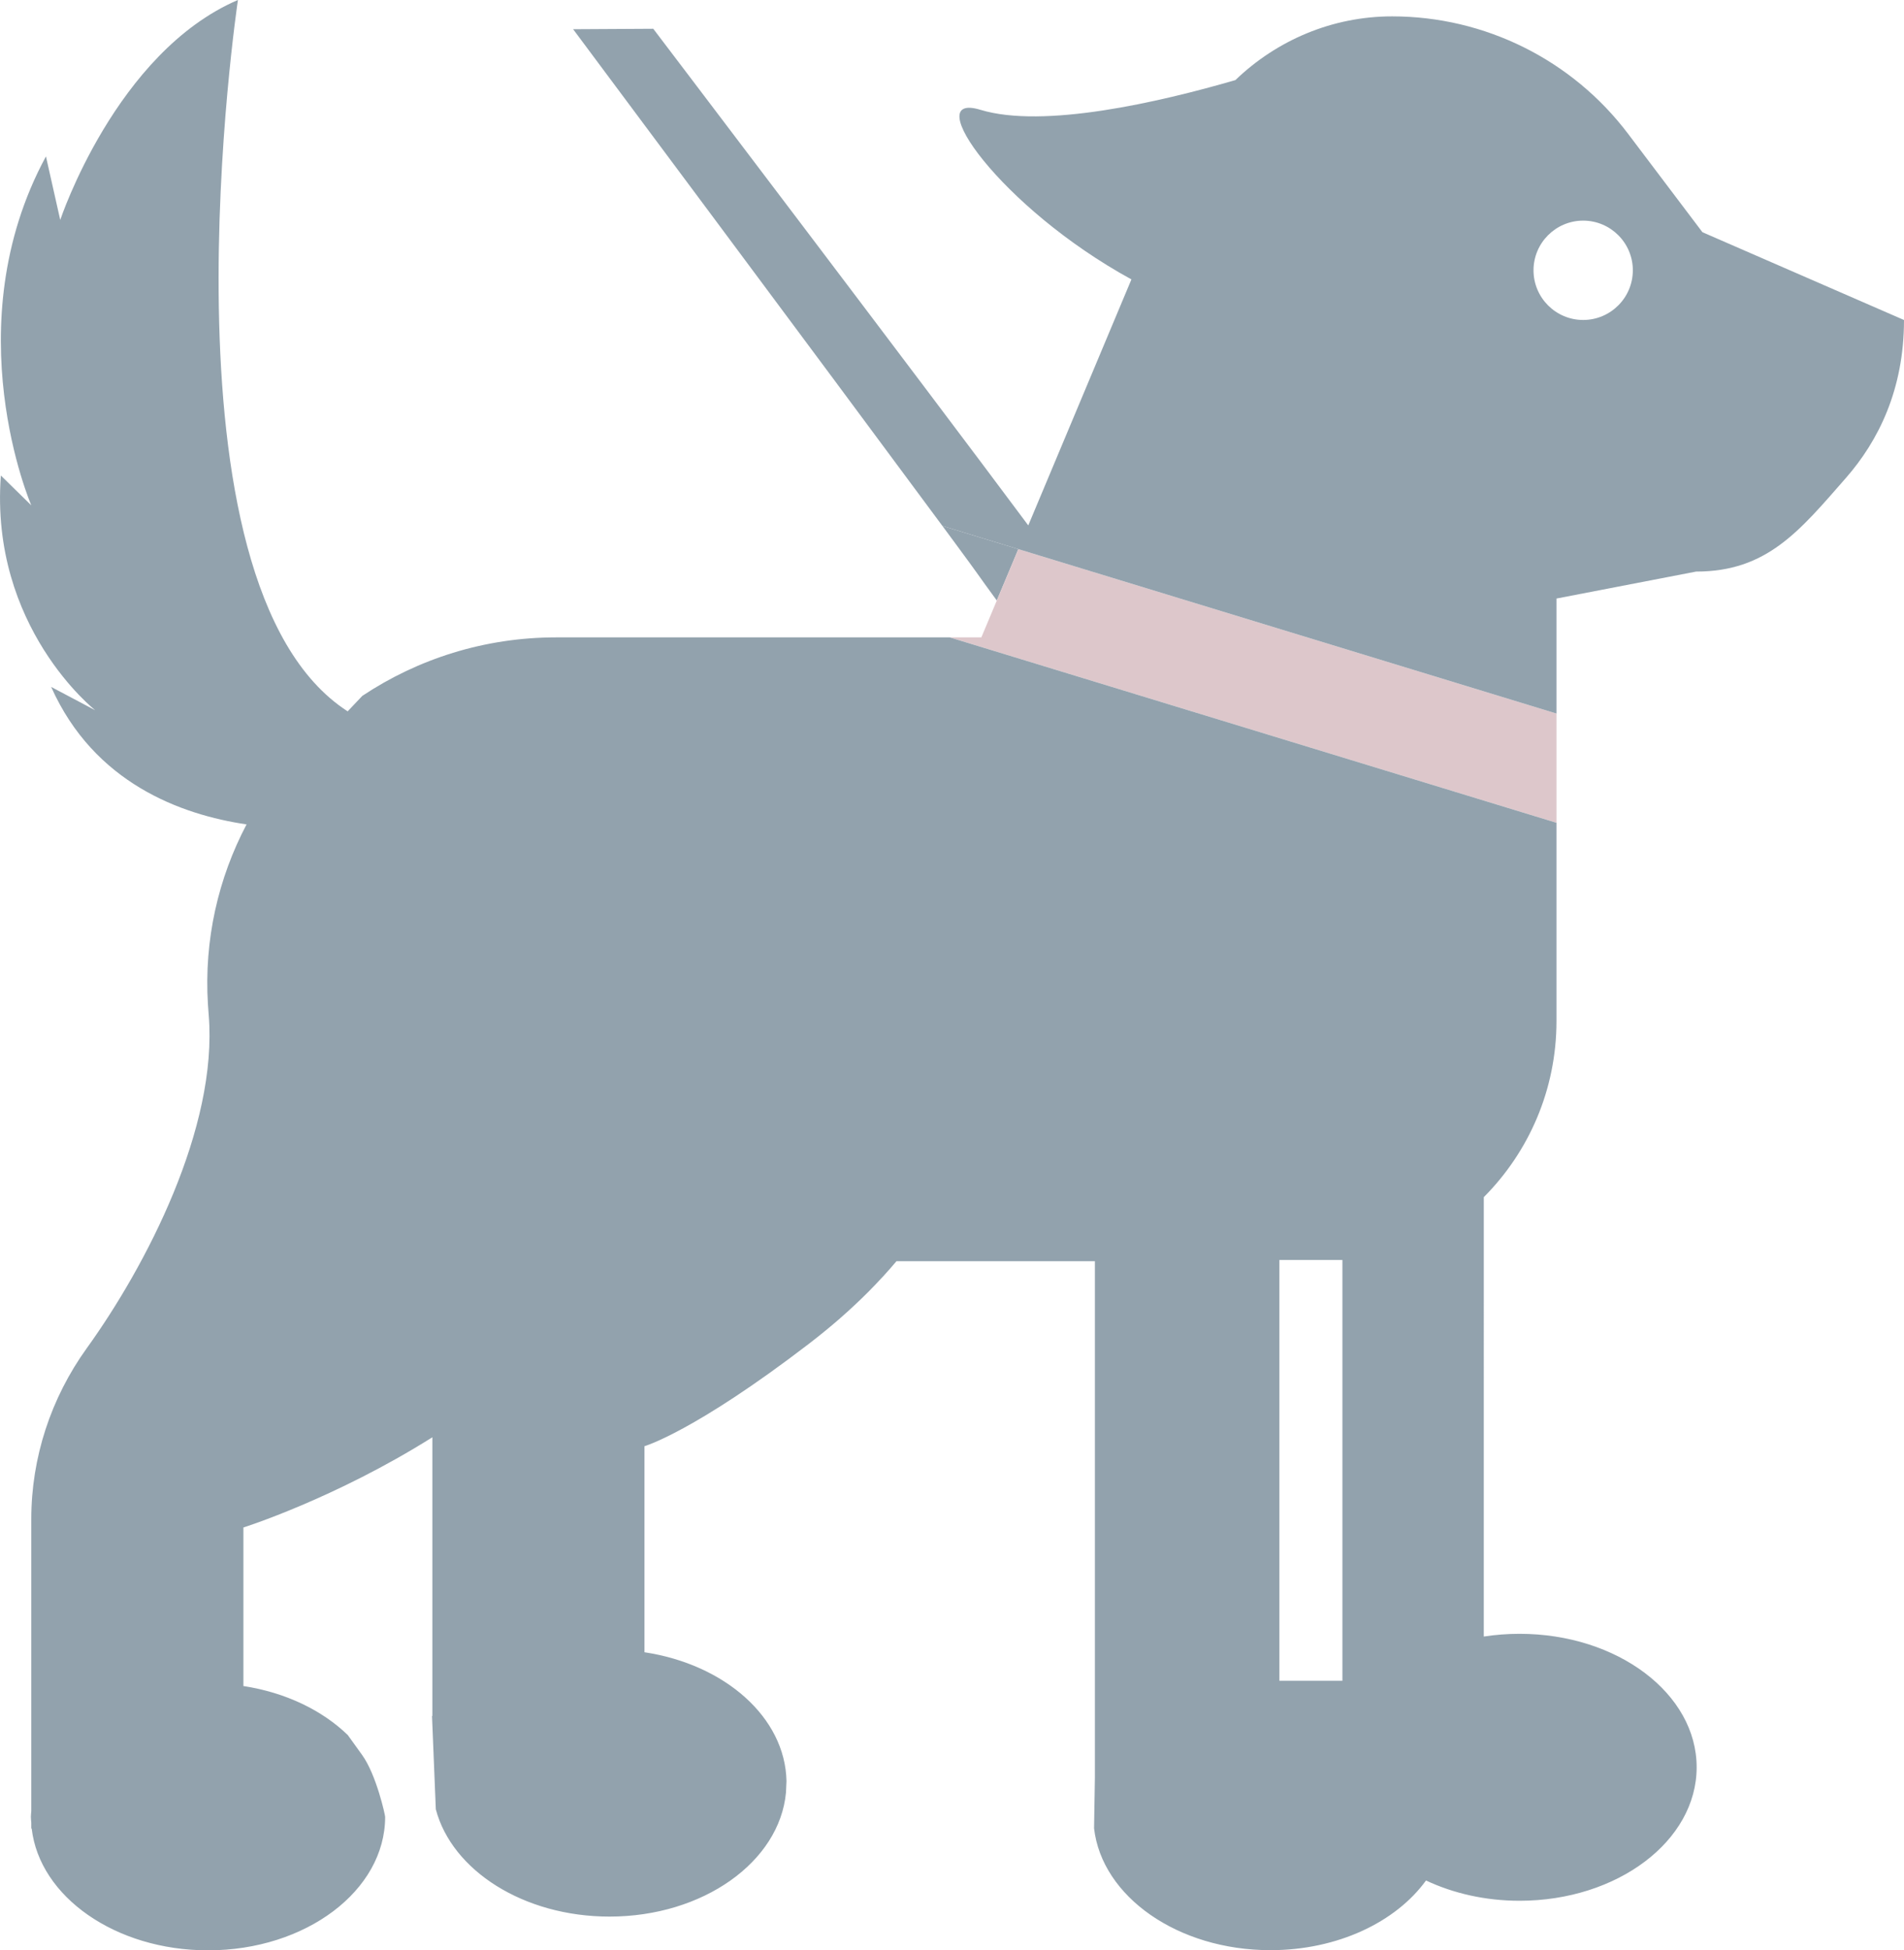
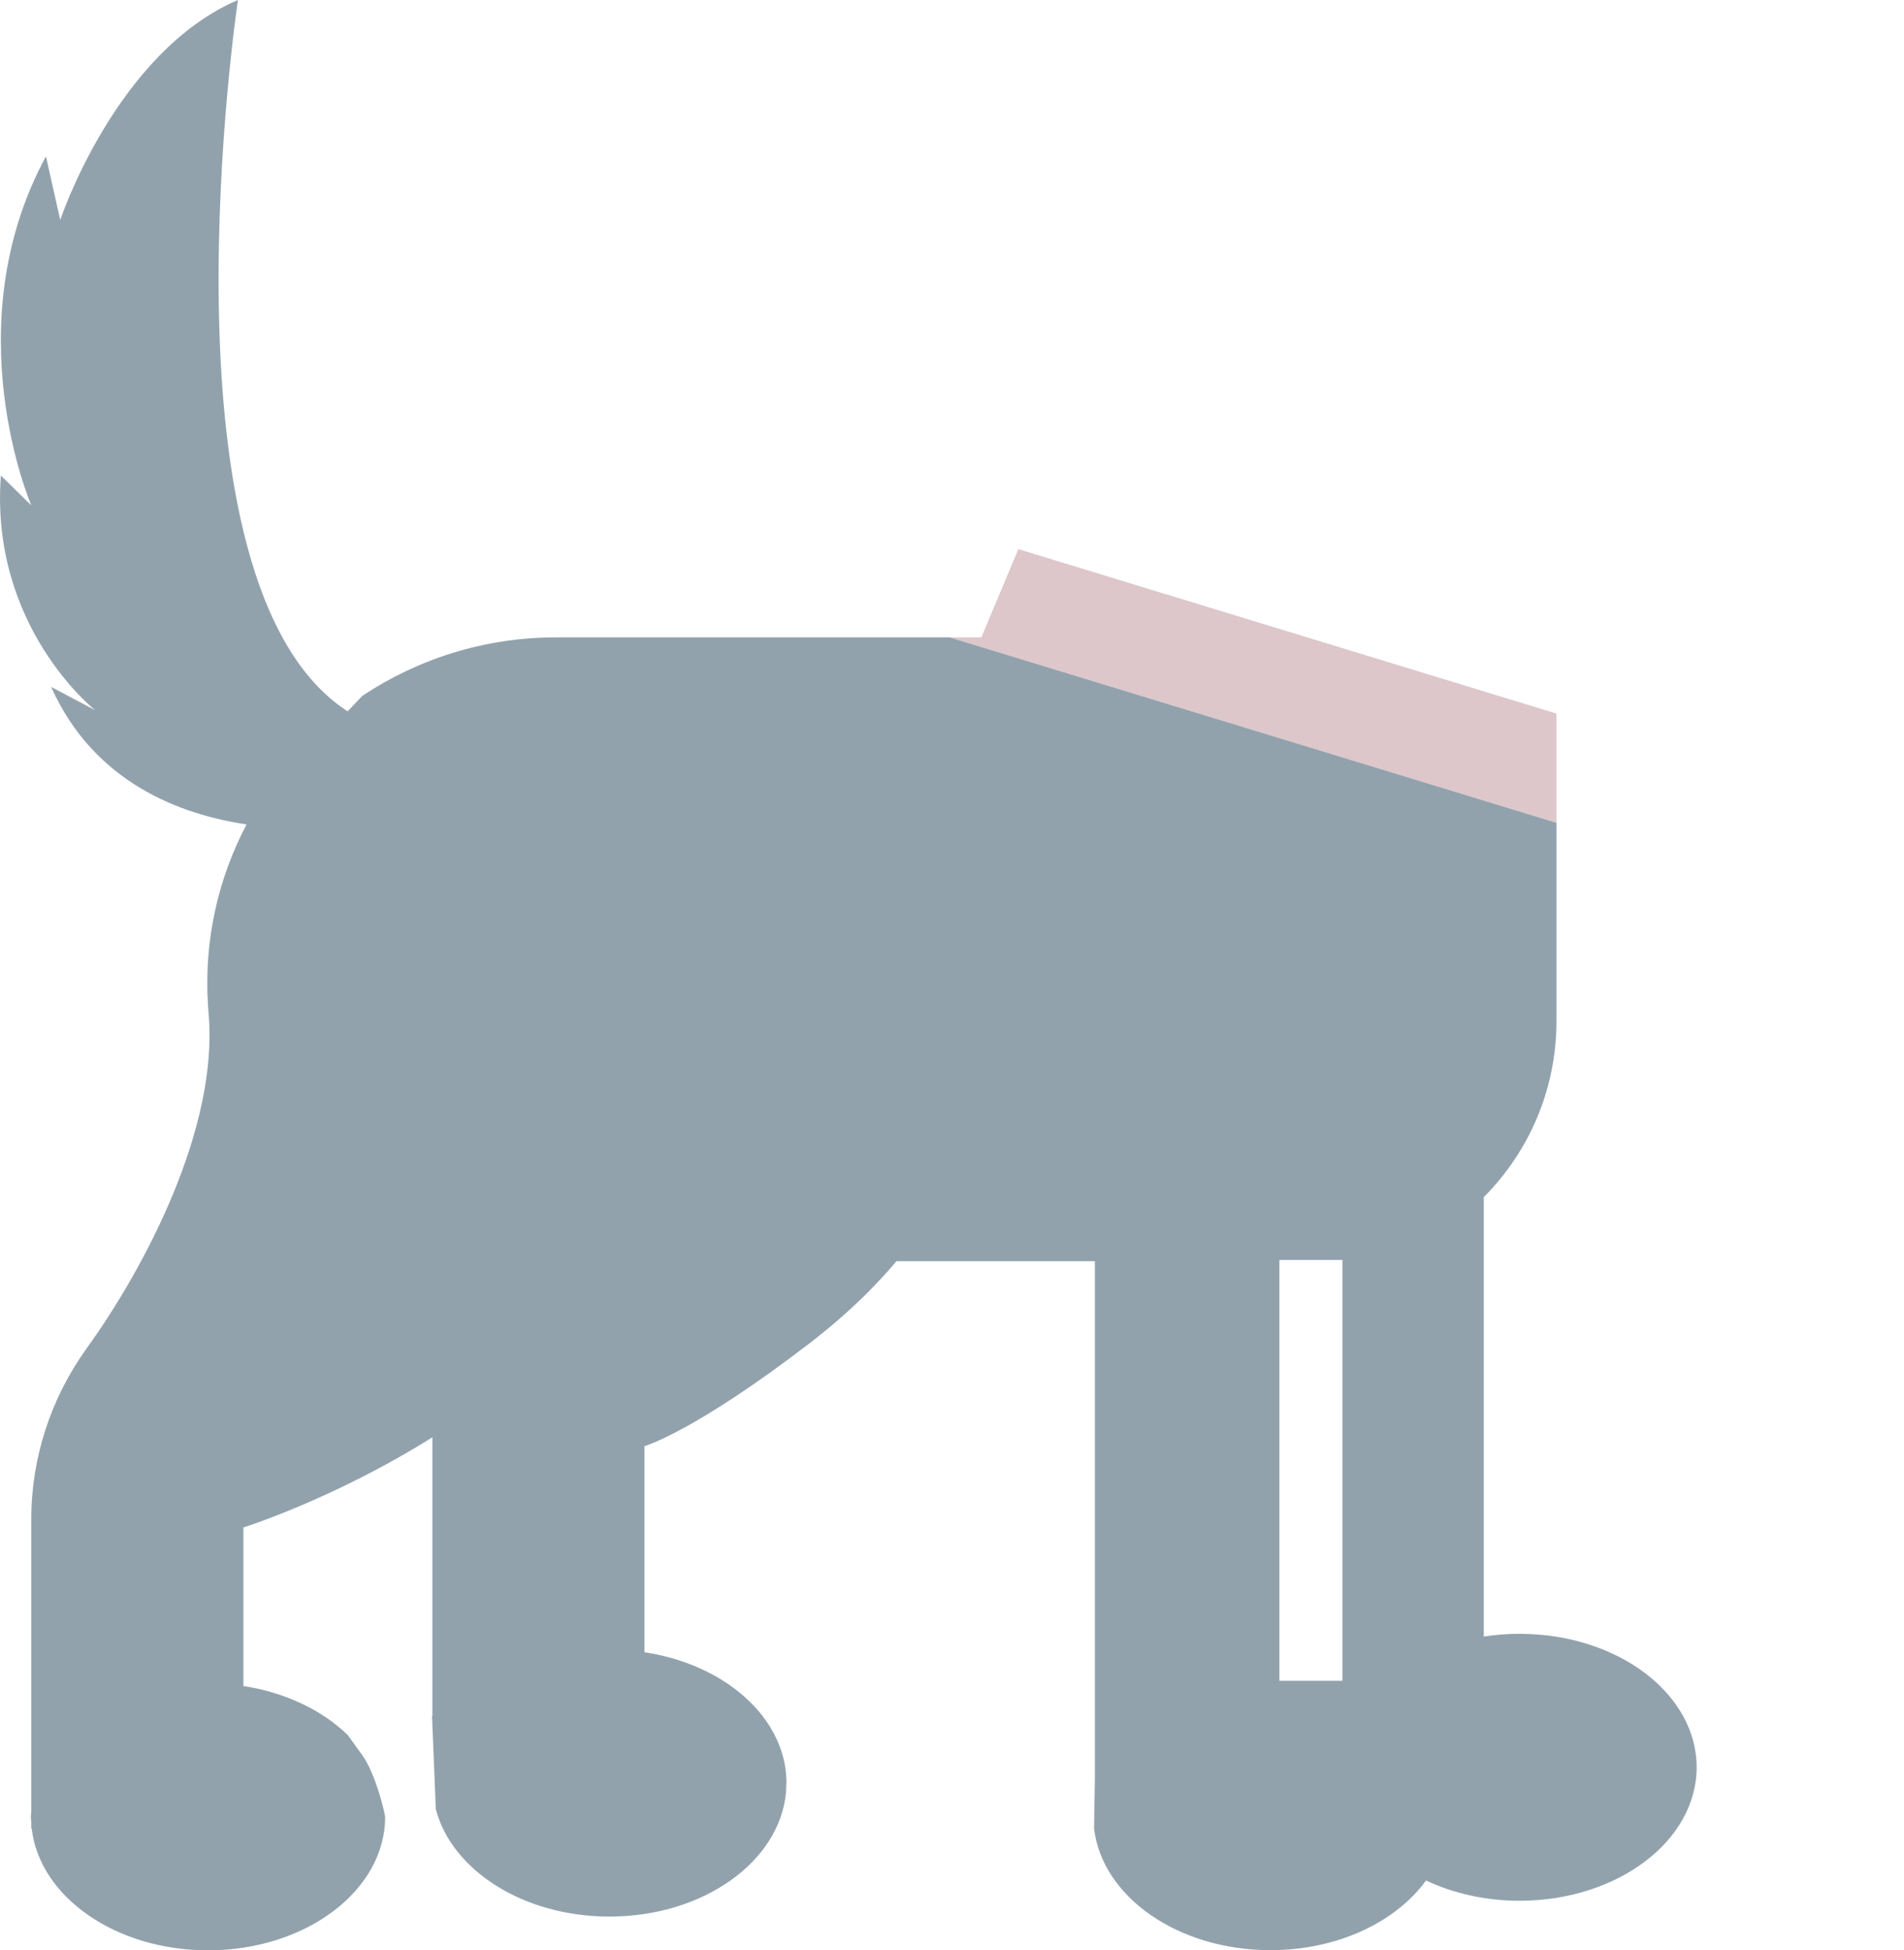
<svg xmlns="http://www.w3.org/2000/svg" version="1.1" id="Layer_1" x="0px" y="0px" width="70.644px" height="72.351px" viewBox="2.689 3.302 70.644 72.351" enable-background="new 2.689 3.302 70.644 72.351" xml:space="preserve">
  <polygon fill="none" points="40.714,23.098 40.473,23.673 40.473,23.673 " />
  <circle fill="none" cx="61.429" cy="13.33" r="1.842" />
-   <path fill="none" d="M55.332,12.041c-0.591-0.094-1.146,0.309-1.24,0.9c-0.009,0.056-0.882,5.297-4.477,7.195  c-0.905-1.077-2.729-3.844-1.625-7.672c0.166-0.575-0.166-1.175-0.741-1.341c-0.575-0.166-1.176,0.166-1.341,0.741  c-1.802,6.253,2.542,10.219,2.728,10.385c0.074,0.065,0.154,0.119,0.24,0.162c0.267,0.132,0.581,0.151,0.866,0.042  c2.222-0.845,4.052-2.714,5.292-5.404c0.907-1.969,1.188-3.696,1.2-3.769C56.326,12.689,55.922,12.134,55.332,12.041z" />
-   <path fill="#92A2AD" d="M39.673,25.579l0.8-1.906l-2.818-0.861c0.143,0.193,0.28,0.379,0.412,0.558  C39.148,24.833,38.911,24.54,39.673,25.579z" />
  <polygon fill="#DDC7CB" points="40.473,23.673 39.674,25.579 39.655,25.625 39.619,25.71 39.1,26.947 37.929,26.947 60.439,33.825   60.439,29.773 " />
-   <path fill="#92A2AD" d="M65.854,11.916l-2.758-3.65c-2.074-2.744-5.314-4.357-8.755-4.357c-2.217,0-4.28,0.885-5.815,2.364  c-2.836,0.823-7.125,1.814-9.462,1.102c-2.284-0.696,0.727,3.622,5.604,6.292l-3.827,9.126C36.938,17.549,26.927,4.369,26.927,4.369  l-2.973,0.017c0,0,9.321,12.501,13.701,18.426l2.818,0.861l19.966,6.1v-0.094v-4.173l5.18-1c2.629,0,3.833-1.501,5.564-3.479  c1.194-1.366,2.15-3.267,2.15-5.854L65.854,11.916z M61.429,15.172c-1.016,0-1.842-0.826-1.842-1.843  c0-1.016,0.827-1.842,1.842-1.842c1.016,0,1.843,0.826,1.843,1.842C63.272,14.346,62.445,15.172,61.429,15.172z" />
  <path fill="#92A2AD" d="M18.859,70.421c0.599,2.27,3.255,3.981,6.444,3.981c3.472,0,6.308-2.03,6.548-4.6l0.019-0.424  c-0.045-2.367-2.292-4.333-5.269-4.782v-7.644c0,0,1.832-0.526,6.101-3.799c0.006-0.004,0.013-0.009,0.019-0.015  c0.184-0.142,0.367-0.286,0.549-0.435c0.009-0.007,0.018-0.015,0.027-0.022c0.186-0.152,0.371-0.307,0.553-0.466l0-0.001  c0.184-0.161,0.366-0.324,0.544-0.492c0.007-0.006,0.014-0.012,0.02-0.018c0.171-0.16,0.339-0.323,0.504-0.489  c0.014-0.014,0.027-0.028,0.041-0.042c0.161-0.163,0.32-0.329,0.476-0.499c0.011-0.012,0.022-0.024,0.034-0.036  c0.164-0.18,0.326-0.363,0.482-0.549h7.362v0.031v19.133l-0.031,1.873c0.29,2.533,3.106,4.522,6.543,4.522  c2.492,0,4.659-1.045,5.773-2.585c1.008,0.474,2.195,0.752,3.47,0.752c3.629,0,6.572-2.217,6.572-4.952  c0-2.734-2.942-4.951-6.572-4.951c-0.454,0-0.897,0.035-1.326,0.101V51.613v-3.9c1.667-1.675,2.697-3.983,2.697-6.532v-6.384v-0.972  l-22.511-6.878H23.323c-2.66,0-5.133,0.801-7.191,2.17l-0.544,0.574c-7.317-4.721-4.071-26.39-4.071-26.39  c-4.529,1.944-6.593,8.161-6.593,8.161L4.394,9.104C0.978,15.408,3.85,22.049,3.85,22.049l-1.129-1.107  c-0.419,5.629,3.502,8.709,3.502,8.709l-1.636-0.866c1.594,3.57,4.82,4.741,7.25,5.1c-1.044,1.985-1.583,4.268-1.433,6.679  c0.008,0.132,0.018,0.265,0.029,0.399c0.341,4.176-2.321,9.295-4.526,12.356c-1.33,1.847-2.057,4.059-2.057,6.334v10.829  c-0.004,0.073-0.015,0.145-0.015,0.219s0.01,0.146,0.015,0.219v0.216l0.015,0c0.292,2.531,3.107,4.518,6.542,4.518  c3.629,0,6.572-2.217,6.572-4.952c0-0.064-0.323-1.556-0.854-2.295s-0.532-0.739-0.532-0.739c-0.946-0.917-2.306-1.579-3.873-1.818  v-5.882c0,0,3.397-1.073,7.011-3.347v10.338l-0.013,0.003L18.859,70.421z M52.496,65.653h-2.338V50.043h2.338V65.653z" />
</svg>